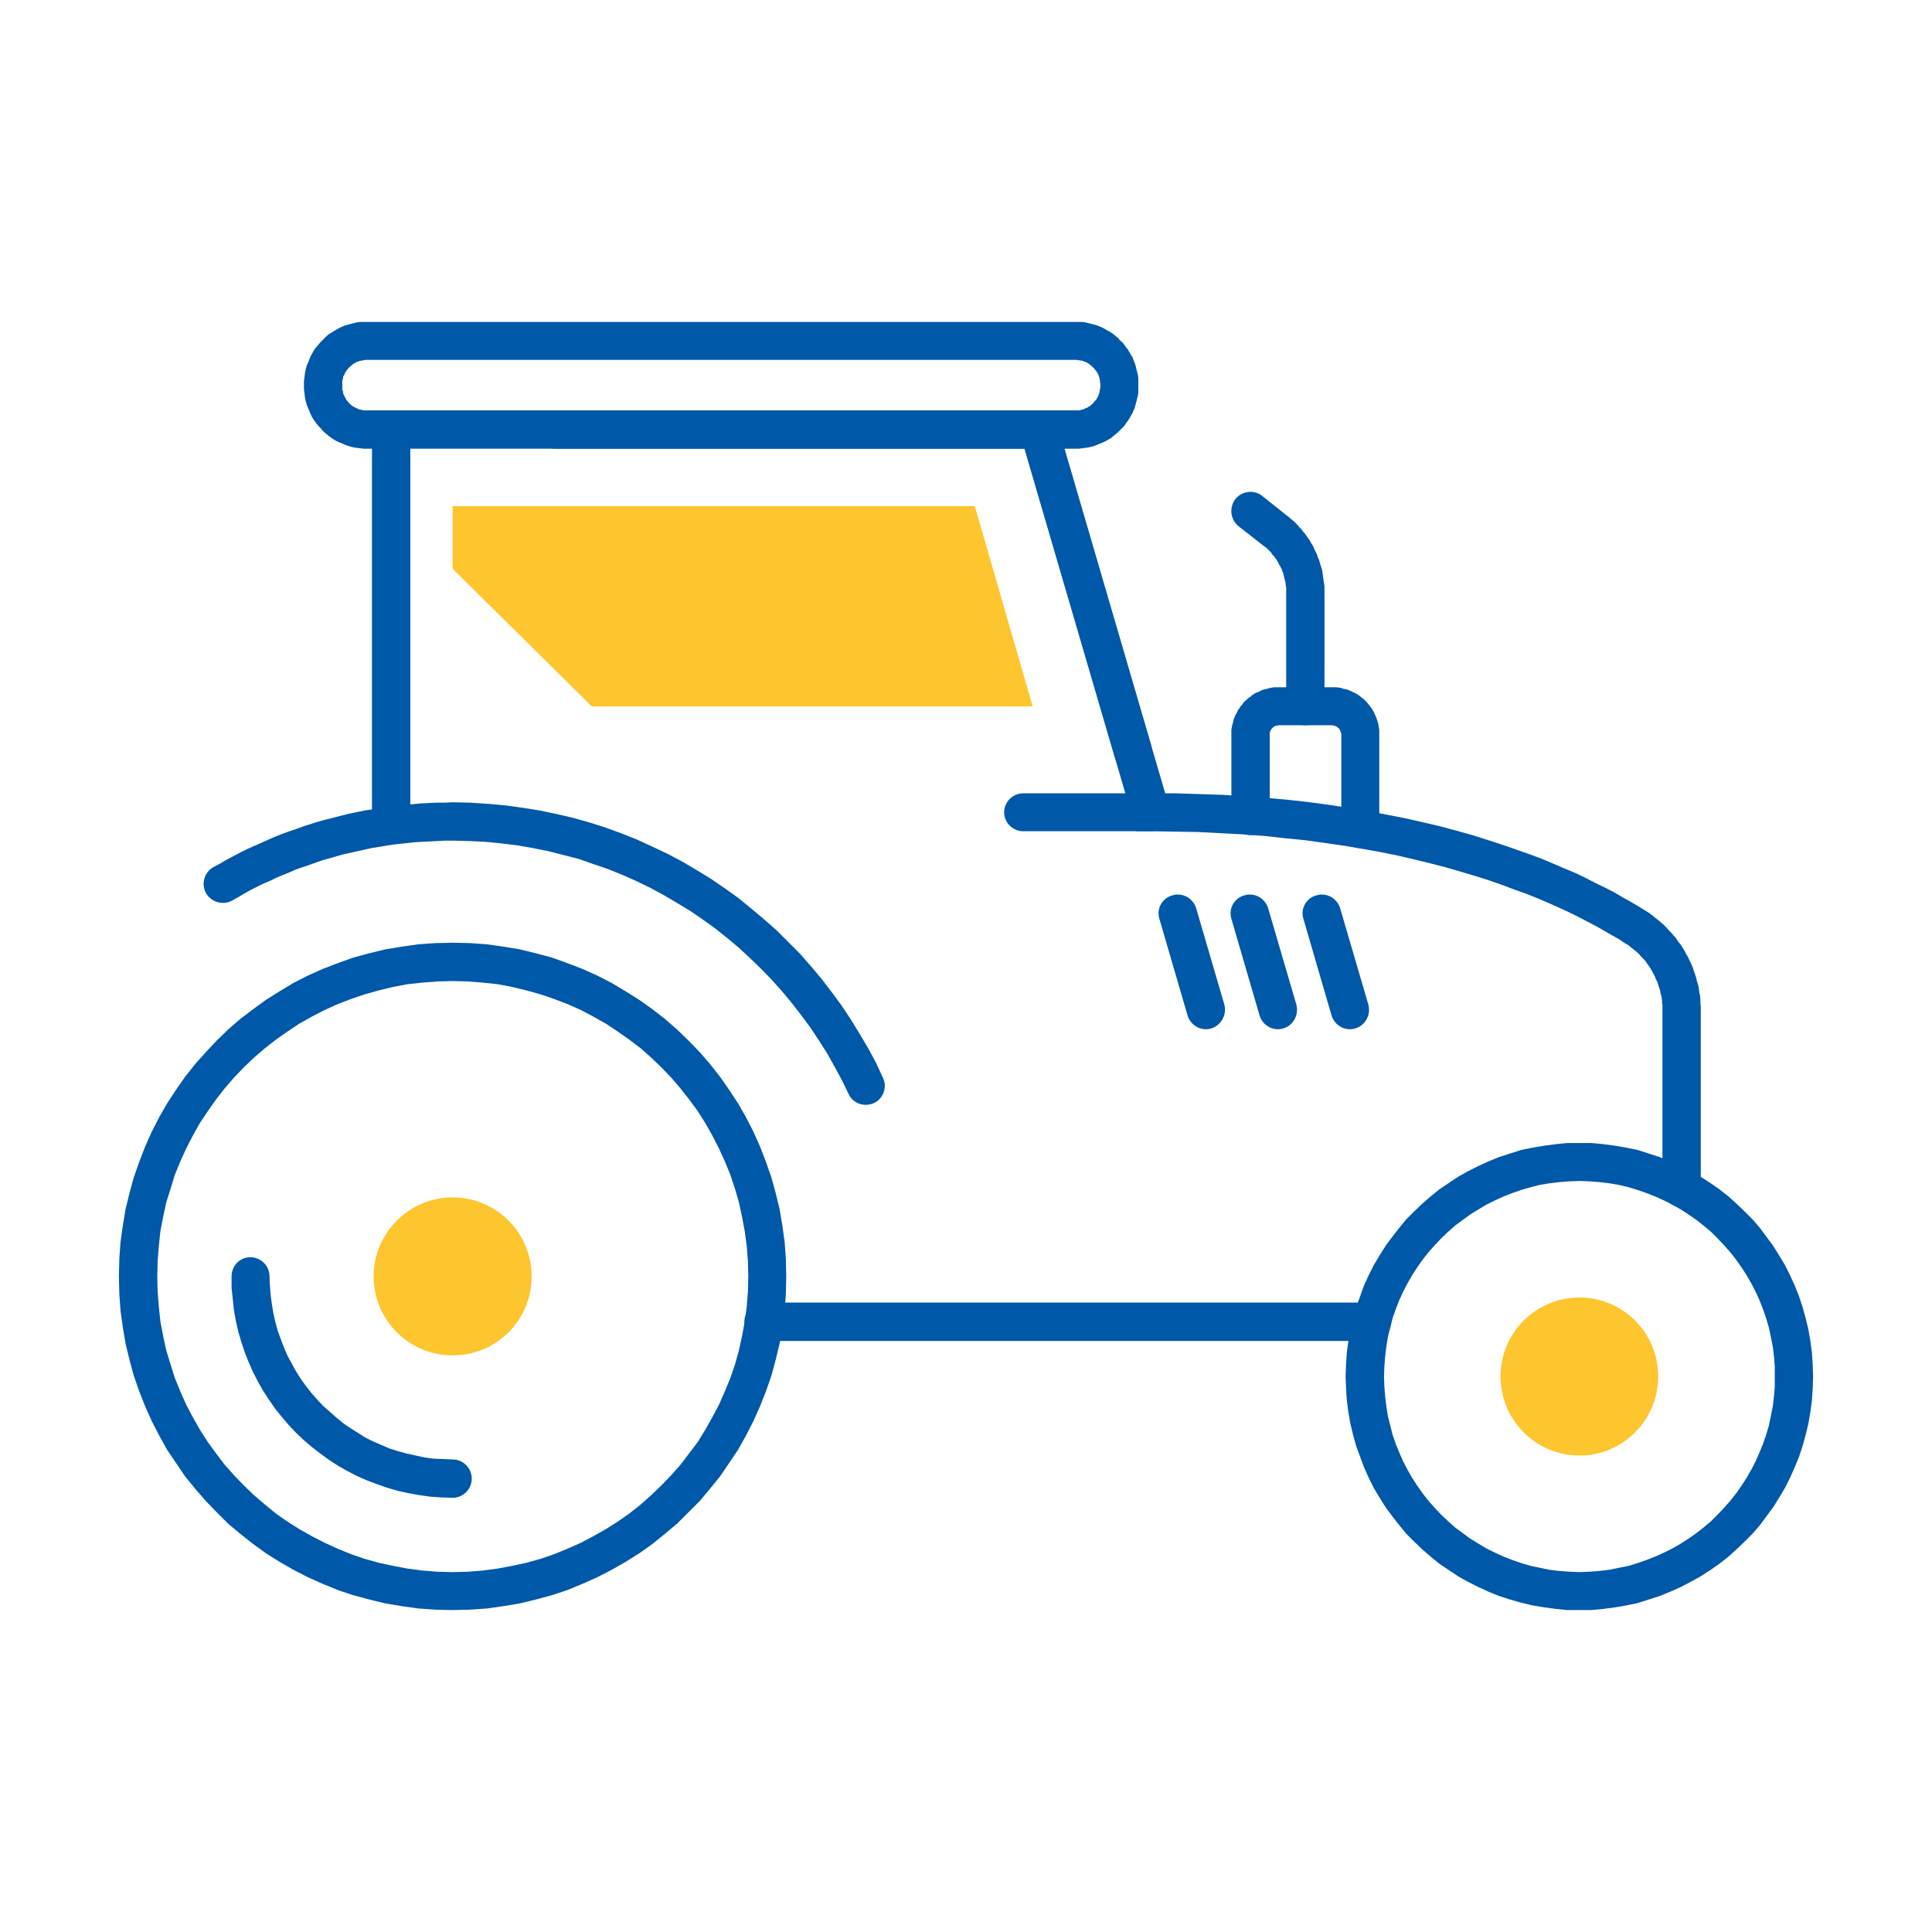
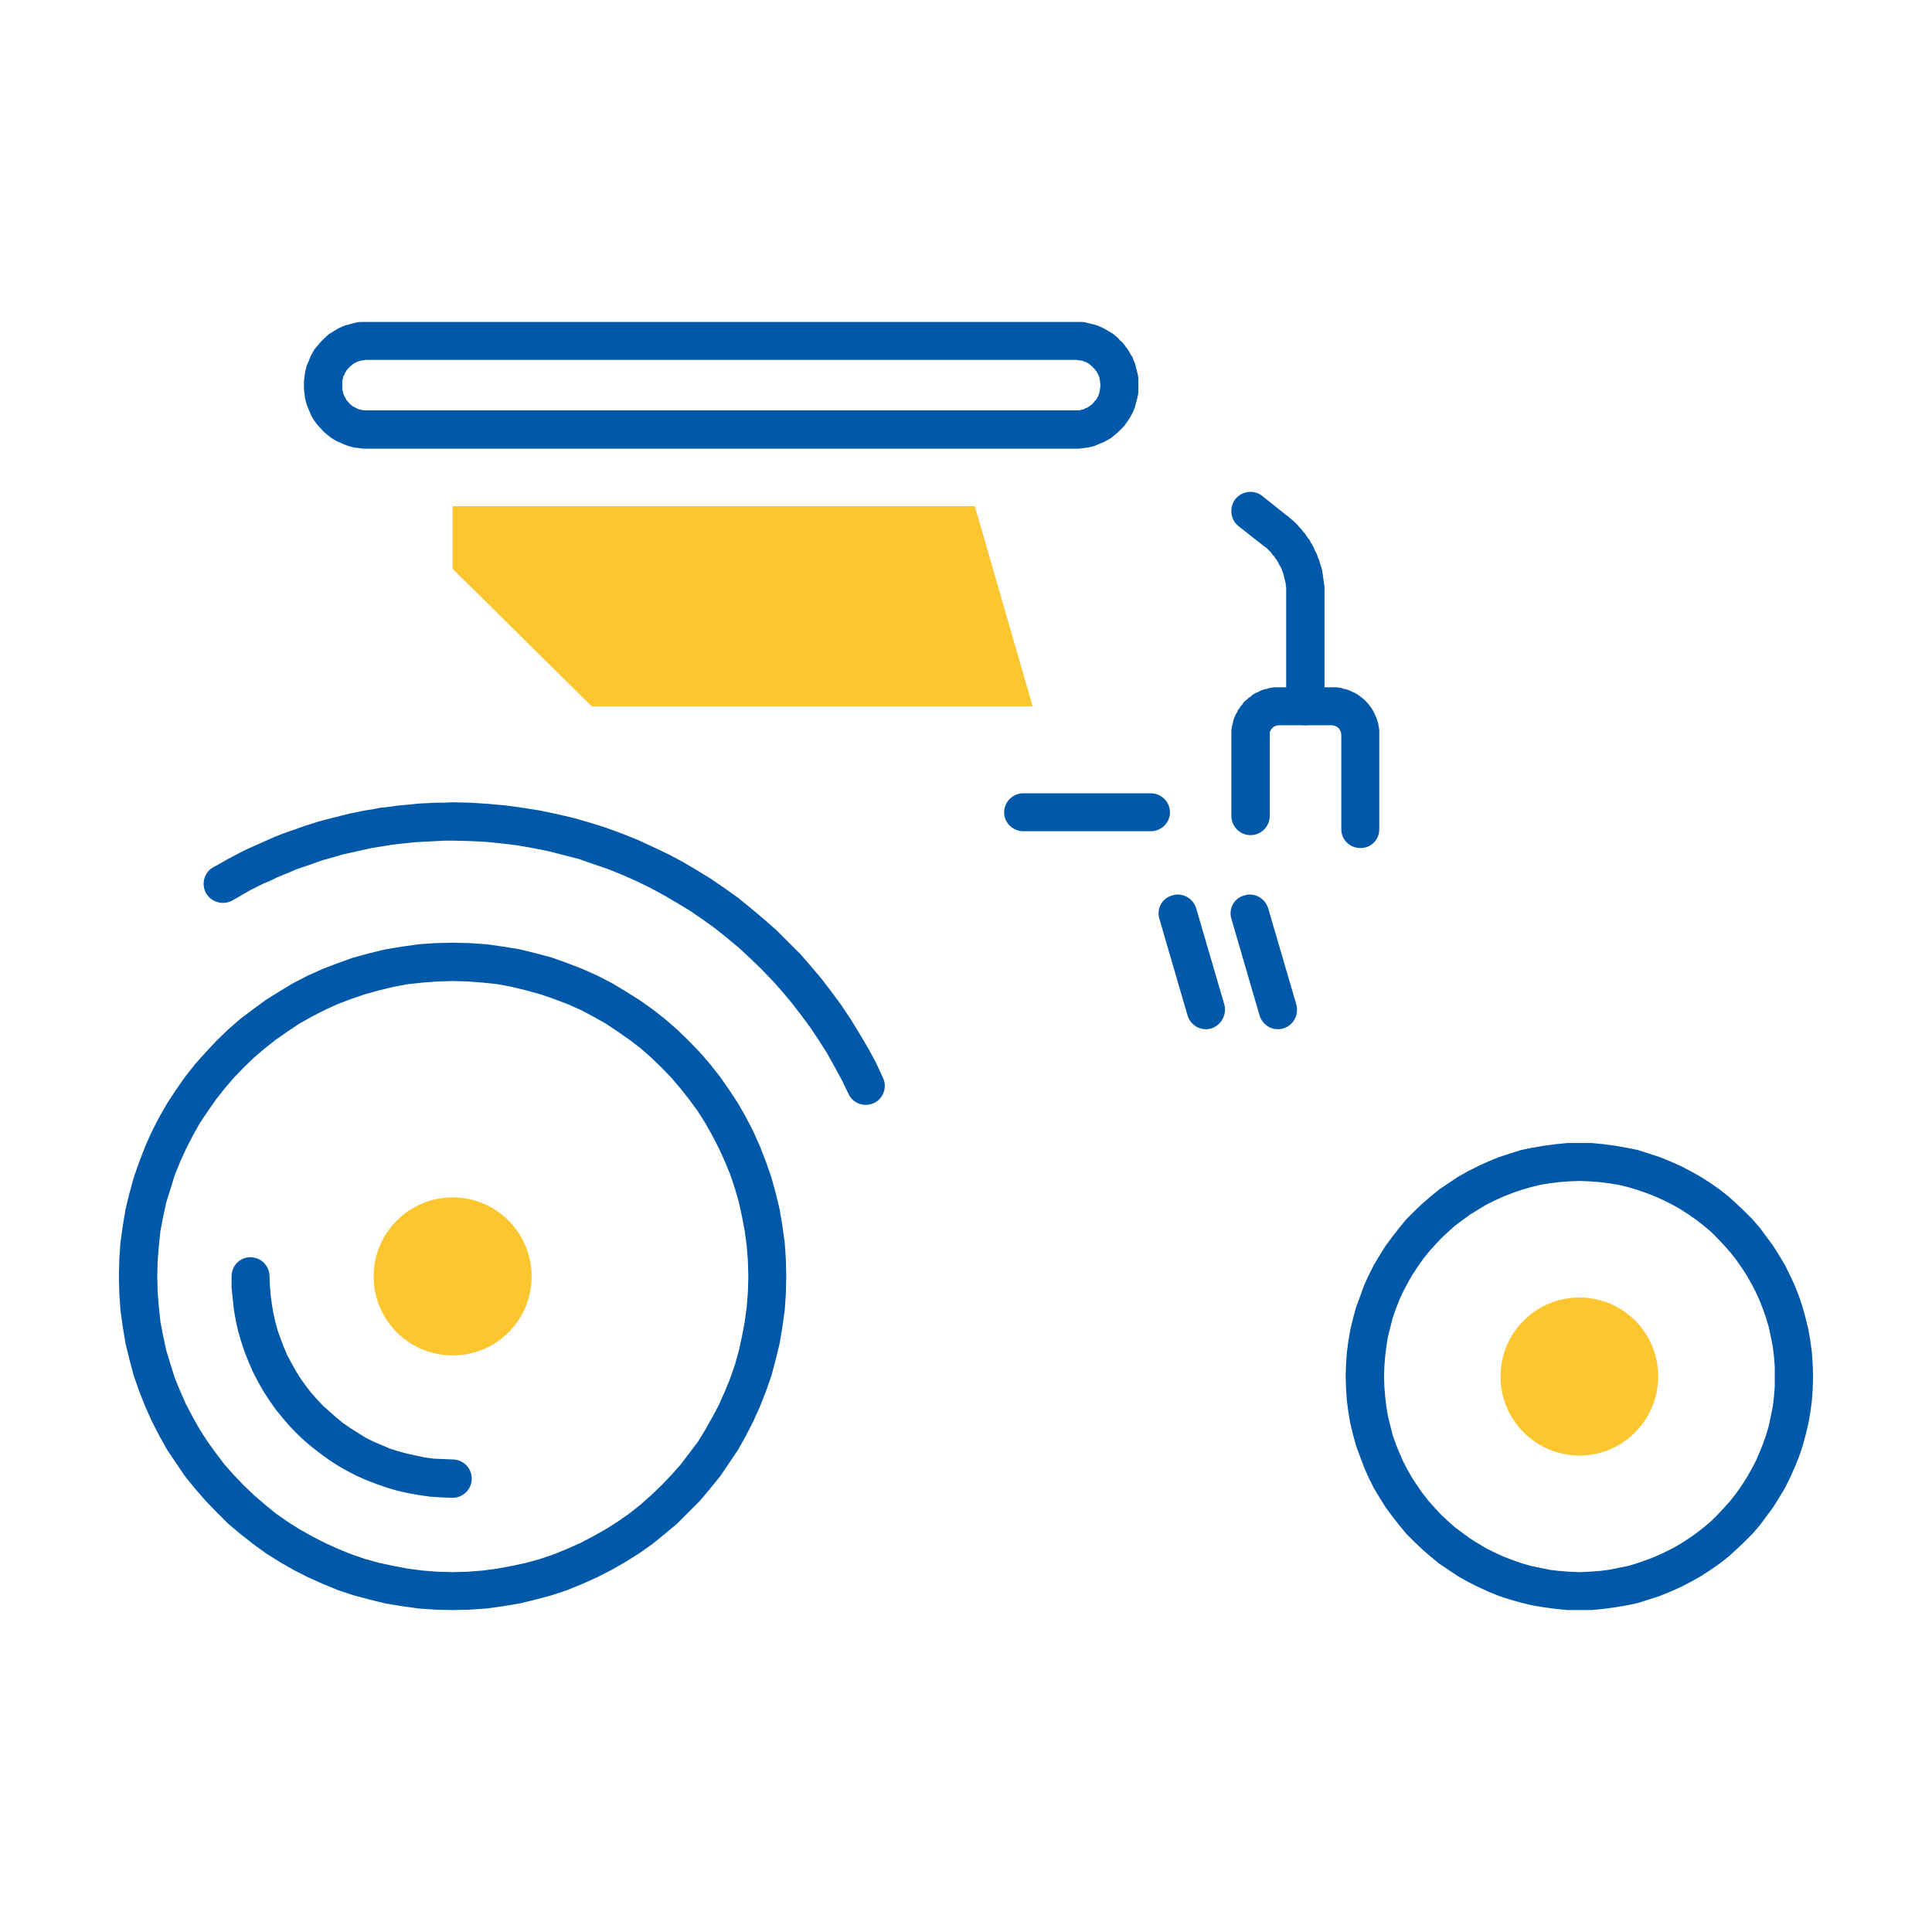
<svg xmlns="http://www.w3.org/2000/svg" width="100" height="100" viewBox="0 0 100 100" fill="none">
  <path d="M81.758 61.126L81.232 61.146L80.705 61.186L80.199 61.247L79.713 61.328L79.227 61.45L78.741 61.591L78.276 61.753L77.81 61.935L77.365 62.138L76.919 62.361L76.514 62.604L76.089 62.867L75.704 63.15L75.32 63.434L74.955 63.758L74.591 64.102L74.267 64.446L73.943 64.811L73.639 65.195L73.356 65.6L73.092 66.005L72.849 66.43L72.627 66.856L72.424 67.301L72.242 67.767L72.08 68.232L71.959 68.718L71.837 69.204L71.756 69.71L71.695 70.216L71.655 70.723L71.635 71.249H69.65L69.671 70.621L69.711 70.014L69.792 69.407L69.893 68.819L70.035 68.232L70.197 67.645L70.4 67.099L70.602 66.531L70.845 66.005L71.108 65.479L71.412 64.972L71.716 64.487L72.06 64.021L72.424 63.555L72.789 63.11L73.194 62.705L73.619 62.3L74.064 61.915L74.51 61.551L74.996 61.227L75.481 60.903L75.988 60.619L76.514 60.356L77.041 60.113L77.587 59.891L78.154 59.708L78.721 59.526L79.308 59.405L79.916 59.303L80.523 59.222L81.13 59.162H81.758V61.126ZM91.861 71.249V70.723L91.821 70.216L91.76 69.71L91.659 69.204L91.558 68.718L91.416 68.232L91.254 67.767L91.072 67.301L90.869 66.856L90.647 66.43L90.404 66.005L90.14 65.6L89.857 65.195L89.553 64.811L89.229 64.446L88.905 64.102L88.561 63.758L88.176 63.434L87.812 63.15L87.407 62.867L87.002 62.604L86.577 62.361L86.132 62.138L85.686 61.935L85.22 61.753L84.755 61.591L84.289 61.45L83.783 61.328L83.297 61.247L82.791 61.186L82.264 61.146L81.758 61.126V59.162H82.365L82.993 59.222L83.601 59.303L84.188 59.405L84.775 59.526L85.342 59.708L85.909 59.891L86.455 60.113L87.002 60.356L87.508 60.619L88.014 60.903L88.521 61.227L88.986 61.551L89.452 61.915L89.877 62.3L90.302 62.705L90.707 63.11L91.092 63.555L91.436 64.021L91.78 64.487L92.084 64.972L92.388 65.479L92.651 66.005L92.894 66.531L93.117 67.099L93.299 67.645L93.461 68.232L93.603 68.819L93.704 69.407L93.785 70.014L93.825 70.621L93.846 71.249H91.861ZM81.758 81.373L82.264 81.352L82.791 81.312L83.297 81.251L83.783 81.15L84.289 81.049L84.755 80.907L85.22 80.745L85.686 80.563L86.132 80.36L86.577 80.138L87.002 79.895L87.407 79.631L87.812 79.348L88.176 79.064L88.561 78.74L88.905 78.396L89.229 78.052L89.553 77.688L89.857 77.303L90.14 76.898L90.404 76.493L90.647 76.068L90.869 75.643L91.072 75.177L91.254 74.732L91.416 74.266L91.558 73.78L91.659 73.294L91.76 72.788L91.821 72.282L91.861 71.775V71.249H93.846L93.825 71.877L93.785 72.484L93.704 73.092L93.603 73.679L93.461 74.266L93.299 74.853L93.117 75.4L92.894 75.946L92.651 76.493L92.388 77.019L92.084 77.526L91.78 78.012L91.436 78.477L91.092 78.943L90.707 79.388L90.302 79.793L89.877 80.198L89.452 80.583L88.986 80.947L88.521 81.271L88.014 81.595L87.508 81.879L87.002 82.142L86.455 82.385L85.909 82.608L85.342 82.79L84.775 82.972L84.188 83.094L83.601 83.195L82.993 83.276L82.365 83.337H81.758V81.373ZM71.635 71.249L71.655 71.775L71.695 72.282L71.756 72.788L71.837 73.294L71.959 73.78L72.08 74.266L72.242 74.732L72.424 75.177L72.627 75.643L72.849 76.068L73.092 76.493L73.356 76.898L73.639 77.303L73.943 77.688L74.267 78.052L74.591 78.396L74.955 78.74L75.32 79.064L75.704 79.348L76.089 79.631L76.514 79.895L76.919 80.138L77.365 80.36L77.81 80.563L78.276 80.745L78.741 80.907L79.227 81.049L79.713 81.15L80.199 81.251L80.705 81.312L81.232 81.352L81.758 81.373V83.337H81.13L80.523 83.276L79.916 83.195L79.308 83.094L78.721 82.952L78.154 82.79L77.587 82.608L77.041 82.385L76.514 82.142L75.988 81.879L75.481 81.595L74.996 81.271L74.51 80.947L74.064 80.583L73.619 80.198L73.194 79.793L72.789 79.388L72.424 78.943L72.06 78.477L71.716 78.012L71.412 77.526L71.108 77.019L70.845 76.493L70.602 75.946L70.4 75.4L70.197 74.853L70.035 74.266L69.893 73.679L69.792 73.092L69.711 72.484L69.671 71.877L69.65 71.249H71.635Z" fill="#0058A9" />
  <path d="M23.426 50.779L22.636 50.8L21.867 50.86L21.098 50.941L20.348 51.083L19.599 51.265L18.87 51.468L18.162 51.711L17.473 51.974L16.805 52.278L16.137 52.622L15.489 52.986L14.882 53.391L14.274 53.816L13.707 54.262L13.14 54.748L12.614 55.254L12.108 55.78L11.622 56.347L11.177 56.914L10.751 57.522L10.346 58.129L9.982 58.777L9.638 59.445L9.334 60.113L9.051 60.802L8.828 61.531L8.605 62.239L8.443 62.988L8.301 63.737L8.22 64.507L8.16 65.276L8.139 66.066H6.155L6.176 65.175L6.236 64.304L6.358 63.434L6.499 62.583L6.702 61.753L6.925 60.943L7.208 60.133L7.512 59.344L7.856 58.575L8.241 57.825L8.646 57.117L9.111 56.408L9.577 55.74L10.103 55.072L10.65 54.464L11.217 53.857L11.804 53.29L12.432 52.743L13.1 52.237L13.768 51.751L14.477 51.306L15.185 50.881L15.935 50.496L16.704 50.152L17.494 49.848L18.283 49.565L19.113 49.342L19.944 49.139L20.794 48.998L21.665 48.876L22.535 48.815L23.426 48.795V50.779ZM38.733 66.066L38.712 65.276L38.652 64.507L38.55 63.737L38.409 62.988L38.247 62.239L38.044 61.531L37.801 60.802L37.518 60.113L37.214 59.445L36.87 58.777L36.505 58.129L36.121 57.522L35.675 56.914L35.23 56.347L34.744 55.78L34.238 55.254L33.712 54.748L33.165 54.262L32.578 53.816L31.97 53.391L31.363 52.986L30.715 52.622L30.067 52.278L29.379 51.974L28.69 51.711L27.982 51.468L27.253 51.265L26.503 51.083L25.754 50.941L24.985 50.86L24.216 50.8L23.426 50.779V48.795L24.317 48.815L25.188 48.876L26.058 48.998L26.909 49.139L27.739 49.342L28.569 49.565L29.358 49.848L30.148 50.152L30.917 50.496L31.666 50.881L32.375 51.306L33.084 51.751L33.772 52.237L34.42 52.743L35.048 53.29L35.635 53.857L36.222 54.464L36.748 55.072L37.275 55.74L37.741 56.408L38.206 57.117L38.611 57.825L38.996 58.575L39.34 59.344L39.644 60.133L39.927 60.943L40.15 61.753L40.352 62.583L40.494 63.434L40.616 64.304L40.676 65.175L40.697 66.066H38.733ZM23.426 81.373L24.216 81.352L24.985 81.292L25.754 81.19L26.503 81.049L27.253 80.887L27.982 80.684L28.69 80.441L29.379 80.158L30.067 79.854L30.715 79.51L31.363 79.145L31.97 78.761L32.578 78.336L33.165 77.87L33.712 77.384L34.238 76.878L34.744 76.351L35.23 75.805L35.675 75.218L36.121 74.63L36.505 74.003L36.87 73.355L37.214 72.707L37.518 72.019L37.801 71.33L38.044 70.621L38.247 69.893L38.409 69.143L38.55 68.394L38.652 67.625L38.712 66.856L38.733 66.066H40.697L40.676 66.957L40.616 67.827L40.494 68.698L40.352 69.548L40.15 70.379L39.927 71.209L39.644 72.019L39.34 72.788L38.996 73.557L38.611 74.306L38.206 75.035L37.741 75.724L37.275 76.412L36.748 77.06L36.222 77.688L35.635 78.275L35.048 78.862L34.42 79.388L33.772 79.915L33.084 80.401L32.375 80.846L31.666 81.251L30.917 81.636L30.148 81.98L29.358 82.304L28.569 82.567L27.739 82.79L26.909 82.992L26.058 83.134L25.188 83.256L24.317 83.316L23.426 83.337V81.373ZM8.139 66.066L8.16 66.856L8.22 67.625L8.301 68.394L8.443 69.143L8.605 69.893L8.828 70.621L9.051 71.33L9.334 72.019L9.638 72.707L9.982 73.355L10.346 74.003L10.751 74.63L11.177 75.218L11.622 75.805L12.108 76.351L12.614 76.878L13.14 77.384L13.707 77.87L14.274 78.336L14.882 78.761L15.489 79.145L16.137 79.51L16.805 79.854L17.473 80.158L18.162 80.441L18.87 80.684L19.599 80.887L20.348 81.049L21.098 81.19L21.867 81.292L22.636 81.352L23.426 81.373V83.337L22.535 83.316L21.665 83.256L20.794 83.134L19.944 82.992L19.113 82.79L18.283 82.567L17.494 82.304L16.704 81.98L15.935 81.636L15.185 81.251L14.477 80.846L13.768 80.401L13.1 79.915L12.432 79.388L11.804 78.862L11.217 78.275L10.65 77.688L10.103 77.06L9.577 76.412L9.111 75.724L8.646 75.035L8.241 74.306L7.856 73.557L7.512 72.788L7.208 72.019L6.925 71.209L6.702 70.379L6.499 69.548L6.358 68.698L6.236 67.827L6.176 66.957L6.155 66.066H8.139Z" fill="#0058A9" />
  <path d="M23.426 77.526V75.541C23.973 75.541 24.418 75.987 24.418 76.534C24.418 77.08 23.973 77.526 23.426 77.526ZM13.95 66.066L13.97 66.552L14.011 67.038L14.072 67.503L14.153 67.989L14.254 68.435L14.376 68.88L14.537 69.326L14.699 69.751L14.882 70.176L15.104 70.581L15.327 70.986L15.57 71.371L15.833 71.735L16.117 72.099L16.42 72.444L16.724 72.768L17.068 73.071L17.413 73.375L17.757 73.659L18.141 73.922L18.526 74.165L18.911 74.408L19.316 74.61L19.741 74.792L20.166 74.975L20.612 75.116L21.057 75.238L21.523 75.339L21.988 75.44L22.454 75.501L22.94 75.521L23.426 75.541V77.526L22.839 77.505L22.252 77.465L21.685 77.384L21.118 77.283L20.571 77.161L20.024 76.999L19.498 76.817L18.971 76.615L18.465 76.392L17.959 76.129L17.494 75.865L17.028 75.562L16.582 75.238L16.137 74.894L15.732 74.549L15.327 74.165L14.942 73.76L14.598 73.355L14.254 72.93L13.93 72.464L13.626 71.998L13.363 71.532L13.1 71.026L12.877 70.52L12.675 70.014L12.492 69.467L12.331 68.921L12.209 68.374L12.108 67.807L12.047 67.24L11.986 66.653V66.066H13.95ZM13.95 66.066H11.986C11.986 65.519 12.412 65.074 12.958 65.074C13.505 65.074 13.95 65.519 13.95 66.066Z" fill="#0058A9" />
  <path d="M19.337 66.066C19.337 63.818 21.179 61.976 23.427 61.976C25.695 61.976 27.517 63.818 27.517 66.066C27.517 68.333 25.695 70.156 23.427 70.156C21.179 70.156 19.337 68.333 19.337 66.066Z" fill="#FDC52E" />
  <path d="M77.668 71.249C77.668 68.981 79.49 67.159 81.758 67.159C84.005 67.159 85.828 68.981 85.828 71.249C85.828 73.496 84.005 75.339 81.758 75.339C79.49 75.339 77.668 73.496 77.668 71.249Z" fill="#FDC52E" />
  <path d="M11.035 44.887L12.027 46.608C11.561 46.872 10.954 46.71 10.671 46.244C10.407 45.778 10.549 45.171 11.035 44.887ZM23.426 43.511H23.041L22.657 43.531L22.272 43.551L21.887 43.571L21.503 43.592L21.118 43.632L20.733 43.673L20.369 43.713L19.984 43.774L19.62 43.834L19.235 43.895L18.871 43.976L18.506 44.057L18.142 44.138L17.777 44.219L17.413 44.321L17.069 44.422L16.704 44.523L16.36 44.644L16.016 44.766L15.651 44.887L15.307 45.009L14.983 45.151L14.639 45.292L14.295 45.434L13.971 45.596L13.627 45.738L13.303 45.9L12.979 46.062L12.655 46.244L12.351 46.426L12.027 46.608L11.035 44.887L11.379 44.705L11.723 44.503L12.068 44.321L12.412 44.138L12.776 43.956L13.141 43.794L13.505 43.632L13.87 43.47L14.234 43.308L14.598 43.166L14.983 43.025L15.348 42.903L15.732 42.761L16.117 42.64L16.502 42.519L16.886 42.417L17.291 42.316L17.676 42.215L18.081 42.114L18.486 42.032L18.871 41.952L19.276 41.891L19.68 41.81L20.085 41.769L20.511 41.709L20.916 41.668L21.32 41.628L21.746 41.587L22.171 41.567L22.576 41.547H23.001L23.426 41.526V43.511ZM43.916 56.61L43.572 55.902L43.187 55.193L42.803 54.505L42.377 53.837L41.932 53.168L41.466 52.541L40.98 51.913L40.474 51.306L39.948 50.718L39.401 50.152L38.834 49.605L38.247 49.058L37.639 48.552L37.032 48.066L36.384 47.6L35.736 47.155L35.068 46.75L34.38 46.345L33.671 45.961L32.962 45.616L32.234 45.292L31.485 44.989L30.715 44.725L29.966 44.462L29.176 44.26L28.387 44.057L27.577 43.895L26.767 43.754L25.937 43.652L25.107 43.571L24.276 43.531L23.426 43.511V41.526L24.358 41.547L25.269 41.607L26.16 41.688L27.05 41.81L27.941 41.952L28.812 42.134L29.683 42.336L30.533 42.579L31.363 42.842L32.193 43.146L33.003 43.47L33.793 43.834L34.562 44.199L35.331 44.604L36.081 45.049L36.809 45.495L37.518 45.981L38.227 46.487L38.895 47.034L39.543 47.58L40.191 48.147L40.798 48.755L41.406 49.362L41.972 50.01L42.519 50.658L43.045 51.346L43.552 52.035L44.038 52.764L44.483 53.492L44.928 54.242L45.333 54.991L45.698 55.78L43.916 56.61ZM43.916 56.61L45.698 55.78C45.941 56.266 45.718 56.874 45.232 57.096C44.726 57.319 44.139 57.117 43.916 56.61Z" fill="#0058A9" />
-   <path d="M71.005 69.407V67.422C71.552 67.422 71.998 67.868 71.998 68.415C71.998 68.961 71.552 69.407 71.005 69.407ZM39.521 69.407V67.422H71.005V69.407H39.521ZM39.521 67.422V69.407C38.975 69.407 38.529 68.961 38.529 68.415C38.529 67.868 38.975 67.422 39.521 67.422Z" fill="#0058A9" />
-   <path d="M86.048 61.49H88.032C88.032 62.037 87.587 62.482 87.04 62.482C86.494 62.482 86.048 62.037 86.048 61.49ZM86.048 52.298H88.032V61.49H86.048V52.298ZM85.198 47.155L85.36 47.256L85.522 47.378L85.664 47.499L85.826 47.621L85.967 47.742L86.109 47.864L86.251 48.005L86.372 48.147L86.514 48.289L86.635 48.431L86.757 48.572L86.858 48.734L86.98 48.876L87.081 49.038L87.182 49.2L87.263 49.362L87.364 49.524L87.445 49.706L87.526 49.868L87.607 50.05L87.668 50.233L87.729 50.415L87.79 50.597L87.83 50.779L87.891 50.962L87.931 51.144L87.951 51.346L87.992 51.528L88.012 51.731V51.913L88.032 52.116V52.298H86.048V52.176V52.035L86.028 51.913V51.792L86.008 51.65L85.987 51.528L85.947 51.407L85.927 51.265L85.886 51.144L85.846 51.022L85.805 50.901L85.765 50.779L85.704 50.678L85.664 50.557L85.603 50.435L85.542 50.334L85.481 50.212L85.421 50.111L85.34 49.99L85.259 49.888L85.198 49.787L85.117 49.686L85.016 49.585L84.935 49.504L84.854 49.403L84.752 49.301L84.651 49.22L84.55 49.139L84.449 49.058L84.347 48.977L84.246 48.896L84.125 48.836L85.198 47.155ZM60.517 41.769L59.565 41.061H60.841L62.076 41.101L63.291 41.142L64.465 41.223L65.619 41.304L66.733 41.405L67.806 41.526L68.859 41.668L69.871 41.83L70.863 41.992L71.815 42.174L72.746 42.356L73.637 42.559L74.507 42.761L75.338 42.984L76.147 43.207L76.917 43.45L77.666 43.693L78.375 43.936L79.063 44.179L79.731 44.422L80.359 44.685L80.966 44.948L81.553 45.191L82.1 45.454L82.606 45.718L83.112 45.961L83.578 46.203L84.024 46.467L84.428 46.689L84.834 46.932L85.198 47.155L84.125 48.836L83.801 48.613L83.436 48.41L83.052 48.188L82.626 47.945L82.201 47.722L81.736 47.479L81.25 47.236L80.723 46.993L80.177 46.75L79.61 46.507L79.002 46.264L78.375 46.041L77.727 45.798L77.038 45.556L76.33 45.333L75.581 45.11L74.811 44.887L74.022 44.685L73.191 44.483L72.321 44.28L71.43 44.098L70.519 43.936L69.567 43.774L68.575 43.632L67.563 43.49L66.53 43.389L65.437 43.268L64.344 43.187L63.189 43.126L62.015 43.065L60.8 43.045L59.565 43.025L58.614 42.316L60.517 41.769ZM59.565 43.025H58.816L58.614 42.316L59.565 43.025ZM52.823 22.515L54.726 21.968L60.517 41.769L58.614 42.316L52.823 22.515ZM54.726 21.968L52.823 22.515C52.661 21.988 52.965 21.441 53.491 21.279C54.017 21.138 54.564 21.441 54.726 21.968Z" fill="#0058A9" />
-   <path d="M19.254 42.518H21.238C21.238 43.065 20.793 43.511 20.246 43.511C19.699 43.511 19.254 43.065 19.254 42.518ZM19.254 22.231H21.238V42.518H19.254V22.231ZM21.238 22.231H19.254C19.254 21.684 19.699 21.239 20.246 21.239C20.793 21.239 21.238 21.684 21.238 22.231Z" fill="#0058A9" />
  <path d="M18.972 18.627V16.663H55.68V18.627H18.972ZM15.732 19.903V19.741L15.753 19.579L15.773 19.417L15.793 19.255L15.834 19.093L15.874 18.931L15.935 18.789L15.996 18.647L16.056 18.485L16.117 18.364L16.198 18.222L16.279 18.08L16.38 17.959L16.482 17.837L16.583 17.716L16.684 17.615L16.805 17.493L16.907 17.392L17.028 17.291L17.17 17.21L17.291 17.129L17.433 17.048L17.575 16.967L17.717 16.906L17.858 16.845L18.02 16.805L18.162 16.764L18.324 16.724L18.486 16.683L18.648 16.663H18.81H18.972V18.627H18.911L18.851 18.647H18.79L18.729 18.668H18.668L18.608 18.688L18.547 18.708L18.486 18.728L18.425 18.748L18.385 18.789L18.324 18.809L18.263 18.85L18.223 18.89L18.162 18.931L18.122 18.971L18.081 19.012L18.041 19.052L18 19.093L17.96 19.154L17.919 19.194L17.899 19.255L17.858 19.295L17.838 19.356L17.818 19.417L17.777 19.457L17.757 19.518V19.579L17.737 19.639L17.717 19.7V19.781V19.842V19.903H15.732ZM17.717 19.984H15.732V19.903H17.717V19.984ZM18.972 23.223H18.81L18.648 23.203L18.486 23.183L18.324 23.162L18.162 23.122L18.02 23.081L17.858 23.021L17.717 22.96L17.575 22.899L17.433 22.838L17.291 22.757L17.17 22.676L17.028 22.575L16.907 22.474L16.785 22.373L16.684 22.271L16.583 22.15L16.482 22.049L16.38 21.927L16.279 21.786L16.198 21.664L16.117 21.522L16.056 21.381L15.996 21.239L15.935 21.097L15.874 20.935L15.834 20.794L15.793 20.631L15.773 20.47L15.753 20.308L15.732 20.146V19.984H17.717V20.044V20.105V20.166L17.737 20.227L17.757 20.287V20.348L17.777 20.409L17.818 20.47L17.838 20.53L17.858 20.571L17.899 20.631L17.919 20.692L17.96 20.733L18 20.773L18.041 20.834L18.081 20.875L18.122 20.915L18.162 20.956L18.223 20.996L18.263 21.036L18.324 21.057L18.385 21.097L18.425 21.117L18.486 21.138L18.547 21.178L18.608 21.198H18.668L18.729 21.219L18.79 21.239H18.851H18.911H18.972V23.223ZM55.68 21.239V23.223H18.972V21.239H55.68ZM58.919 19.984V20.146V20.308L58.899 20.47L58.859 20.631L58.818 20.794L58.778 20.935L58.737 21.097L58.676 21.239L58.616 21.381L58.535 21.522L58.454 21.664L58.373 21.786L58.271 21.927L58.19 22.049L58.089 22.15L57.968 22.271L57.867 22.373L57.745 22.474L57.623 22.575L57.502 22.676L57.36 22.757L57.219 22.838L57.097 22.899L56.935 22.96L56.793 23.021L56.652 23.081L56.49 23.122L56.328 23.162L56.166 23.183L56.004 23.203L55.842 23.223H55.68V21.239H55.74H55.801H55.882L55.943 21.219L56.004 21.198H56.065L56.105 21.178L56.166 21.138L56.226 21.117L56.287 21.097L56.328 21.057L56.388 21.036L56.429 20.996L56.49 20.956L56.53 20.915L56.571 20.875L56.611 20.834L56.652 20.773L56.692 20.733L56.733 20.692L56.773 20.631L56.793 20.571L56.834 20.53L56.854 20.47L56.874 20.409L56.895 20.348L56.915 20.287V20.227L56.935 20.166V20.105L56.955 20.044V19.984H58.919ZM56.955 19.903H58.919V19.984H56.955V19.903ZM55.68 16.663H55.842H56.004L56.166 16.683L56.328 16.724L56.49 16.764L56.652 16.805L56.793 16.845L56.935 16.906L57.077 16.967L57.219 17.048L57.36 17.129L57.502 17.21L57.623 17.291L57.745 17.392L57.867 17.493L57.968 17.615L58.089 17.716L58.19 17.837L58.271 17.959L58.373 18.08L58.454 18.222L58.535 18.364L58.616 18.485L58.676 18.647L58.737 18.789L58.778 18.931L58.818 19.093L58.859 19.255L58.899 19.417L58.919 19.579V19.741V19.903H56.955V19.842L56.935 19.781V19.7L56.915 19.639V19.579L56.895 19.518L56.874 19.457L56.854 19.417L56.834 19.356L56.793 19.295L56.773 19.255L56.733 19.194L56.692 19.154L56.652 19.093L56.611 19.052L56.571 19.012L56.53 18.971L56.49 18.931L56.429 18.89L56.388 18.85L56.328 18.809L56.287 18.789L56.226 18.748L56.166 18.728L56.105 18.708L56.065 18.688L56.004 18.668H55.943L55.882 18.647H55.801L55.74 18.627H55.68V16.663Z" fill="#0058A9" />
  <path d="M69.426 42.923H71.39C71.39 43.47 70.965 43.895 70.418 43.895C69.871 43.895 69.426 43.47 69.426 42.923ZM69.426 38.024H71.39V42.923H69.426V38.024ZM68.94 35.574H69.061H69.183L69.325 35.594L69.446 35.614L69.547 35.655L69.669 35.675L69.79 35.715L69.891 35.756L70.013 35.817L70.114 35.857L70.215 35.918L70.317 35.979L70.418 36.06L70.499 36.12L70.6 36.201L70.681 36.282L70.762 36.363L70.843 36.465L70.904 36.546L70.985 36.647L71.046 36.748L71.106 36.849L71.147 36.95L71.207 37.072L71.248 37.173L71.288 37.295L71.329 37.416L71.349 37.538L71.37 37.659L71.39 37.781V37.902V38.024H69.426V38.003V37.983L69.406 37.943V37.922V37.902V37.882L69.385 37.862V37.841L69.365 37.821V37.801L69.345 37.781V37.76L69.325 37.74L69.304 37.72V37.7L69.284 37.679H69.264L69.243 37.659L69.223 37.639L69.203 37.619H69.183L69.162 37.598H69.142L69.122 37.578H69.102L69.082 37.558H69.061H69.041H69.021H69.001L68.96 37.538H68.94V35.574ZM66.186 37.538V35.574H68.94V37.538H66.186ZM63.736 38.024V37.902V37.781L63.757 37.659L63.777 37.538L63.817 37.416L63.838 37.295L63.878 37.173L63.919 37.072L63.979 36.95L64.04 36.849L64.081 36.748L64.162 36.647L64.222 36.546L64.303 36.465L64.364 36.363L64.445 36.282L64.546 36.201L64.627 36.12L64.728 36.06L64.809 35.979L64.911 35.918L65.012 35.857L65.133 35.817L65.235 35.756L65.336 35.715L65.457 35.675L65.579 35.655L65.7 35.614L65.822 35.594L65.943 35.574H66.065H66.186V37.538H66.166L66.146 37.558H66.105H66.085H66.065H66.044L66.024 37.578H66.004L65.984 37.598H65.963L65.943 37.619H65.923L65.903 37.639L65.882 37.659L65.862 37.679H65.842V37.7L65.822 37.72L65.802 37.74V37.76L65.781 37.781L65.761 37.801V37.821L65.741 37.841V37.862V37.882L65.721 37.902V37.922V37.943V37.983V38.003V38.024H63.736ZM65.721 42.235H63.736V38.024H65.721V42.235ZM63.736 42.235H65.721C65.721 42.782 65.275 43.227 64.728 43.227C64.182 43.227 63.736 42.782 63.736 42.235Z" fill="#0058A9" />
  <path d="M66.572 36.566H68.556C68.556 37.112 68.11 37.538 67.564 37.538C67.017 37.538 66.572 37.112 66.572 36.566ZM66.572 30.654H68.556V36.566H66.572V30.654ZM66.632 26.706H66.653L66.754 26.807L66.855 26.888L66.977 26.989L67.078 27.09L67.179 27.192L67.26 27.293L67.361 27.394L67.442 27.515L67.543 27.617L67.624 27.738L67.706 27.86L67.787 27.961L67.847 28.082L67.928 28.204L67.989 28.325L68.05 28.467L68.11 28.588L68.171 28.71L68.212 28.852L68.272 28.973L68.313 29.115L68.353 29.257L68.394 29.378L68.434 29.52L68.455 29.662L68.475 29.803L68.495 29.945L68.515 30.087L68.536 30.229L68.556 30.37V30.512V30.654H66.572V30.573V30.471V30.39L66.551 30.309V30.229L66.531 30.127L66.511 30.046L66.491 29.965L66.47 29.884L66.45 29.803L66.43 29.722L66.41 29.641L66.369 29.56L66.349 29.479L66.308 29.398L66.268 29.317L66.227 29.257L66.187 29.176L66.147 29.095L66.106 29.034L66.066 28.953L66.005 28.892L65.964 28.811L65.903 28.75L65.843 28.69L65.802 28.609L65.742 28.548L65.681 28.487L65.62 28.427L65.559 28.366L65.478 28.305L65.418 28.265L66.632 26.706ZM64.102 27.232L65.337 25.673L66.632 26.706L65.418 28.265L64.102 27.232ZM65.337 25.673L64.102 27.232C63.676 26.888 63.616 26.26 63.94 25.835C64.284 25.41 64.911 25.329 65.337 25.673Z" fill="#0058A9" />
  <path d="M61.914 47.013L60.01 47.56C59.848 47.033 60.152 46.487 60.679 46.345C61.205 46.183 61.752 46.487 61.914 47.013ZM63.371 51.994L61.468 52.561L60.01 47.56L61.914 47.013L63.371 51.994ZM61.468 52.561L63.371 51.994C63.513 52.52 63.209 53.067 62.703 53.229C62.177 53.391 61.63 53.087 61.468 52.561Z" fill="#0058A9" />
  <path d="M65.64 47.013L63.737 47.56C63.575 47.033 63.879 46.487 64.405 46.345C64.932 46.183 65.478 46.487 65.64 47.013ZM67.098 51.994L65.195 52.561L63.737 47.56L65.64 47.013L67.098 51.994ZM65.195 52.561L67.098 51.994C67.24 52.52 66.956 53.067 66.43 53.229C65.903 53.391 65.357 53.087 65.195 52.561Z" fill="#0058A9" />
-   <path d="M69.367 47.013L67.464 47.56C67.302 47.033 67.605 46.487 68.132 46.345C68.658 46.183 69.205 46.487 69.367 47.013ZM70.825 51.994L68.921 52.561L67.464 47.56L69.367 47.013L70.825 51.994ZM68.921 52.561L70.825 51.994C70.966 52.52 70.683 53.067 70.156 53.229C69.63 53.391 69.083 53.087 68.921 52.561Z" fill="#0058A9" />
  <path d="M59.566 43.025V41.061C60.113 41.061 60.558 41.506 60.558 42.053C60.558 42.579 60.113 43.025 59.566 43.025ZM52.966 43.025V41.061H59.566V43.025H52.966ZM52.966 41.061V43.025C52.419 43.025 51.974 42.579 51.974 42.053C51.974 41.506 52.419 41.061 52.966 41.061Z" fill="#0058A9" />
-   <path d="M57.684 39.137L59.587 38.59C59.729 39.117 59.445 39.664 58.919 39.805C58.392 39.967 57.846 39.664 57.684 39.137ZM52.824 22.514L53.776 21.239L54.728 21.968L59.587 38.59L57.684 39.137L52.824 22.514ZM53.776 21.239H54.505L54.728 21.968L53.776 21.239ZM28.73 23.223V21.239H53.776V23.223H28.73ZM28.73 21.239V23.223C28.184 23.223 27.738 22.777 27.738 22.231C27.738 21.684 28.184 21.239 28.73 21.239Z" fill="#0058A9" />
-   <path d="M23.426 29.439V26.2H30.674H50.456L53.452 36.566C53.452 36.566 53.351 36.424 53.128 36.181L53.452 36.566H34.724H30.634L23.426 29.439Z" fill="#FDC52E" />
+   <path d="M23.426 29.439V26.2H30.674H50.456L53.452 36.566C53.452 36.566 53.351 36.424 53.128 36.181L53.452 36.566H30.634L23.426 29.439Z" fill="#FDC52E" />
</svg>